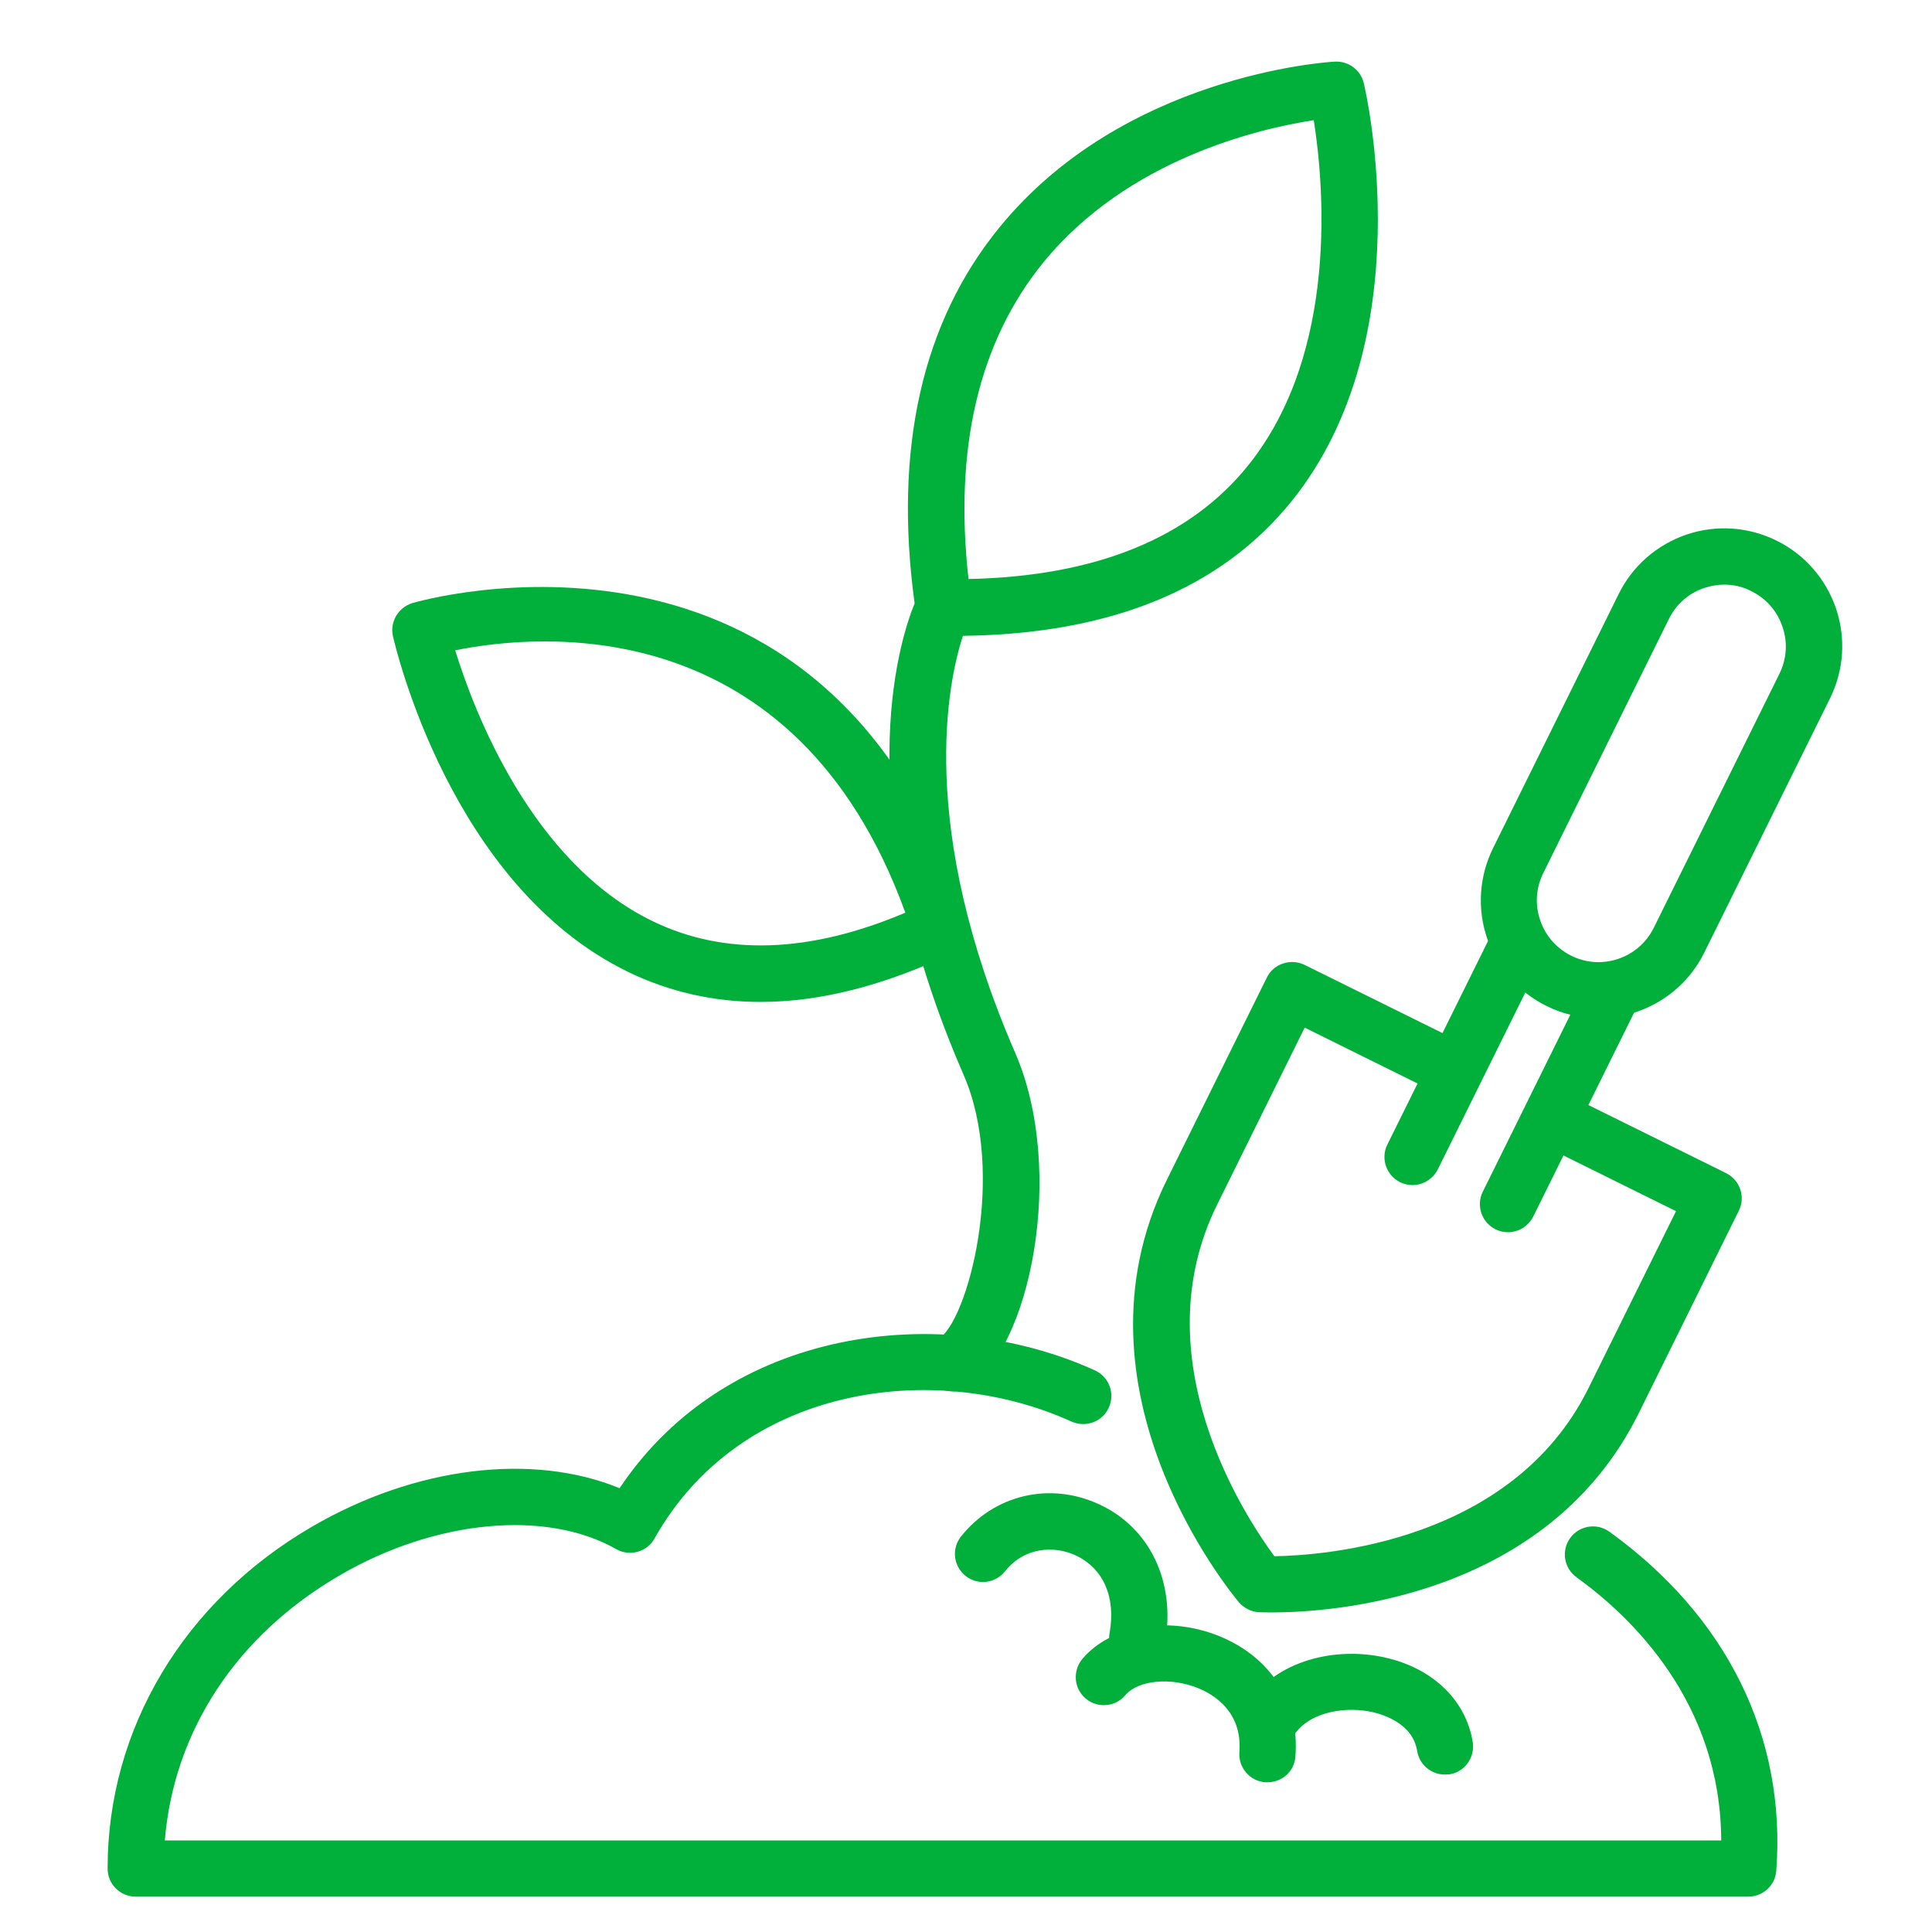
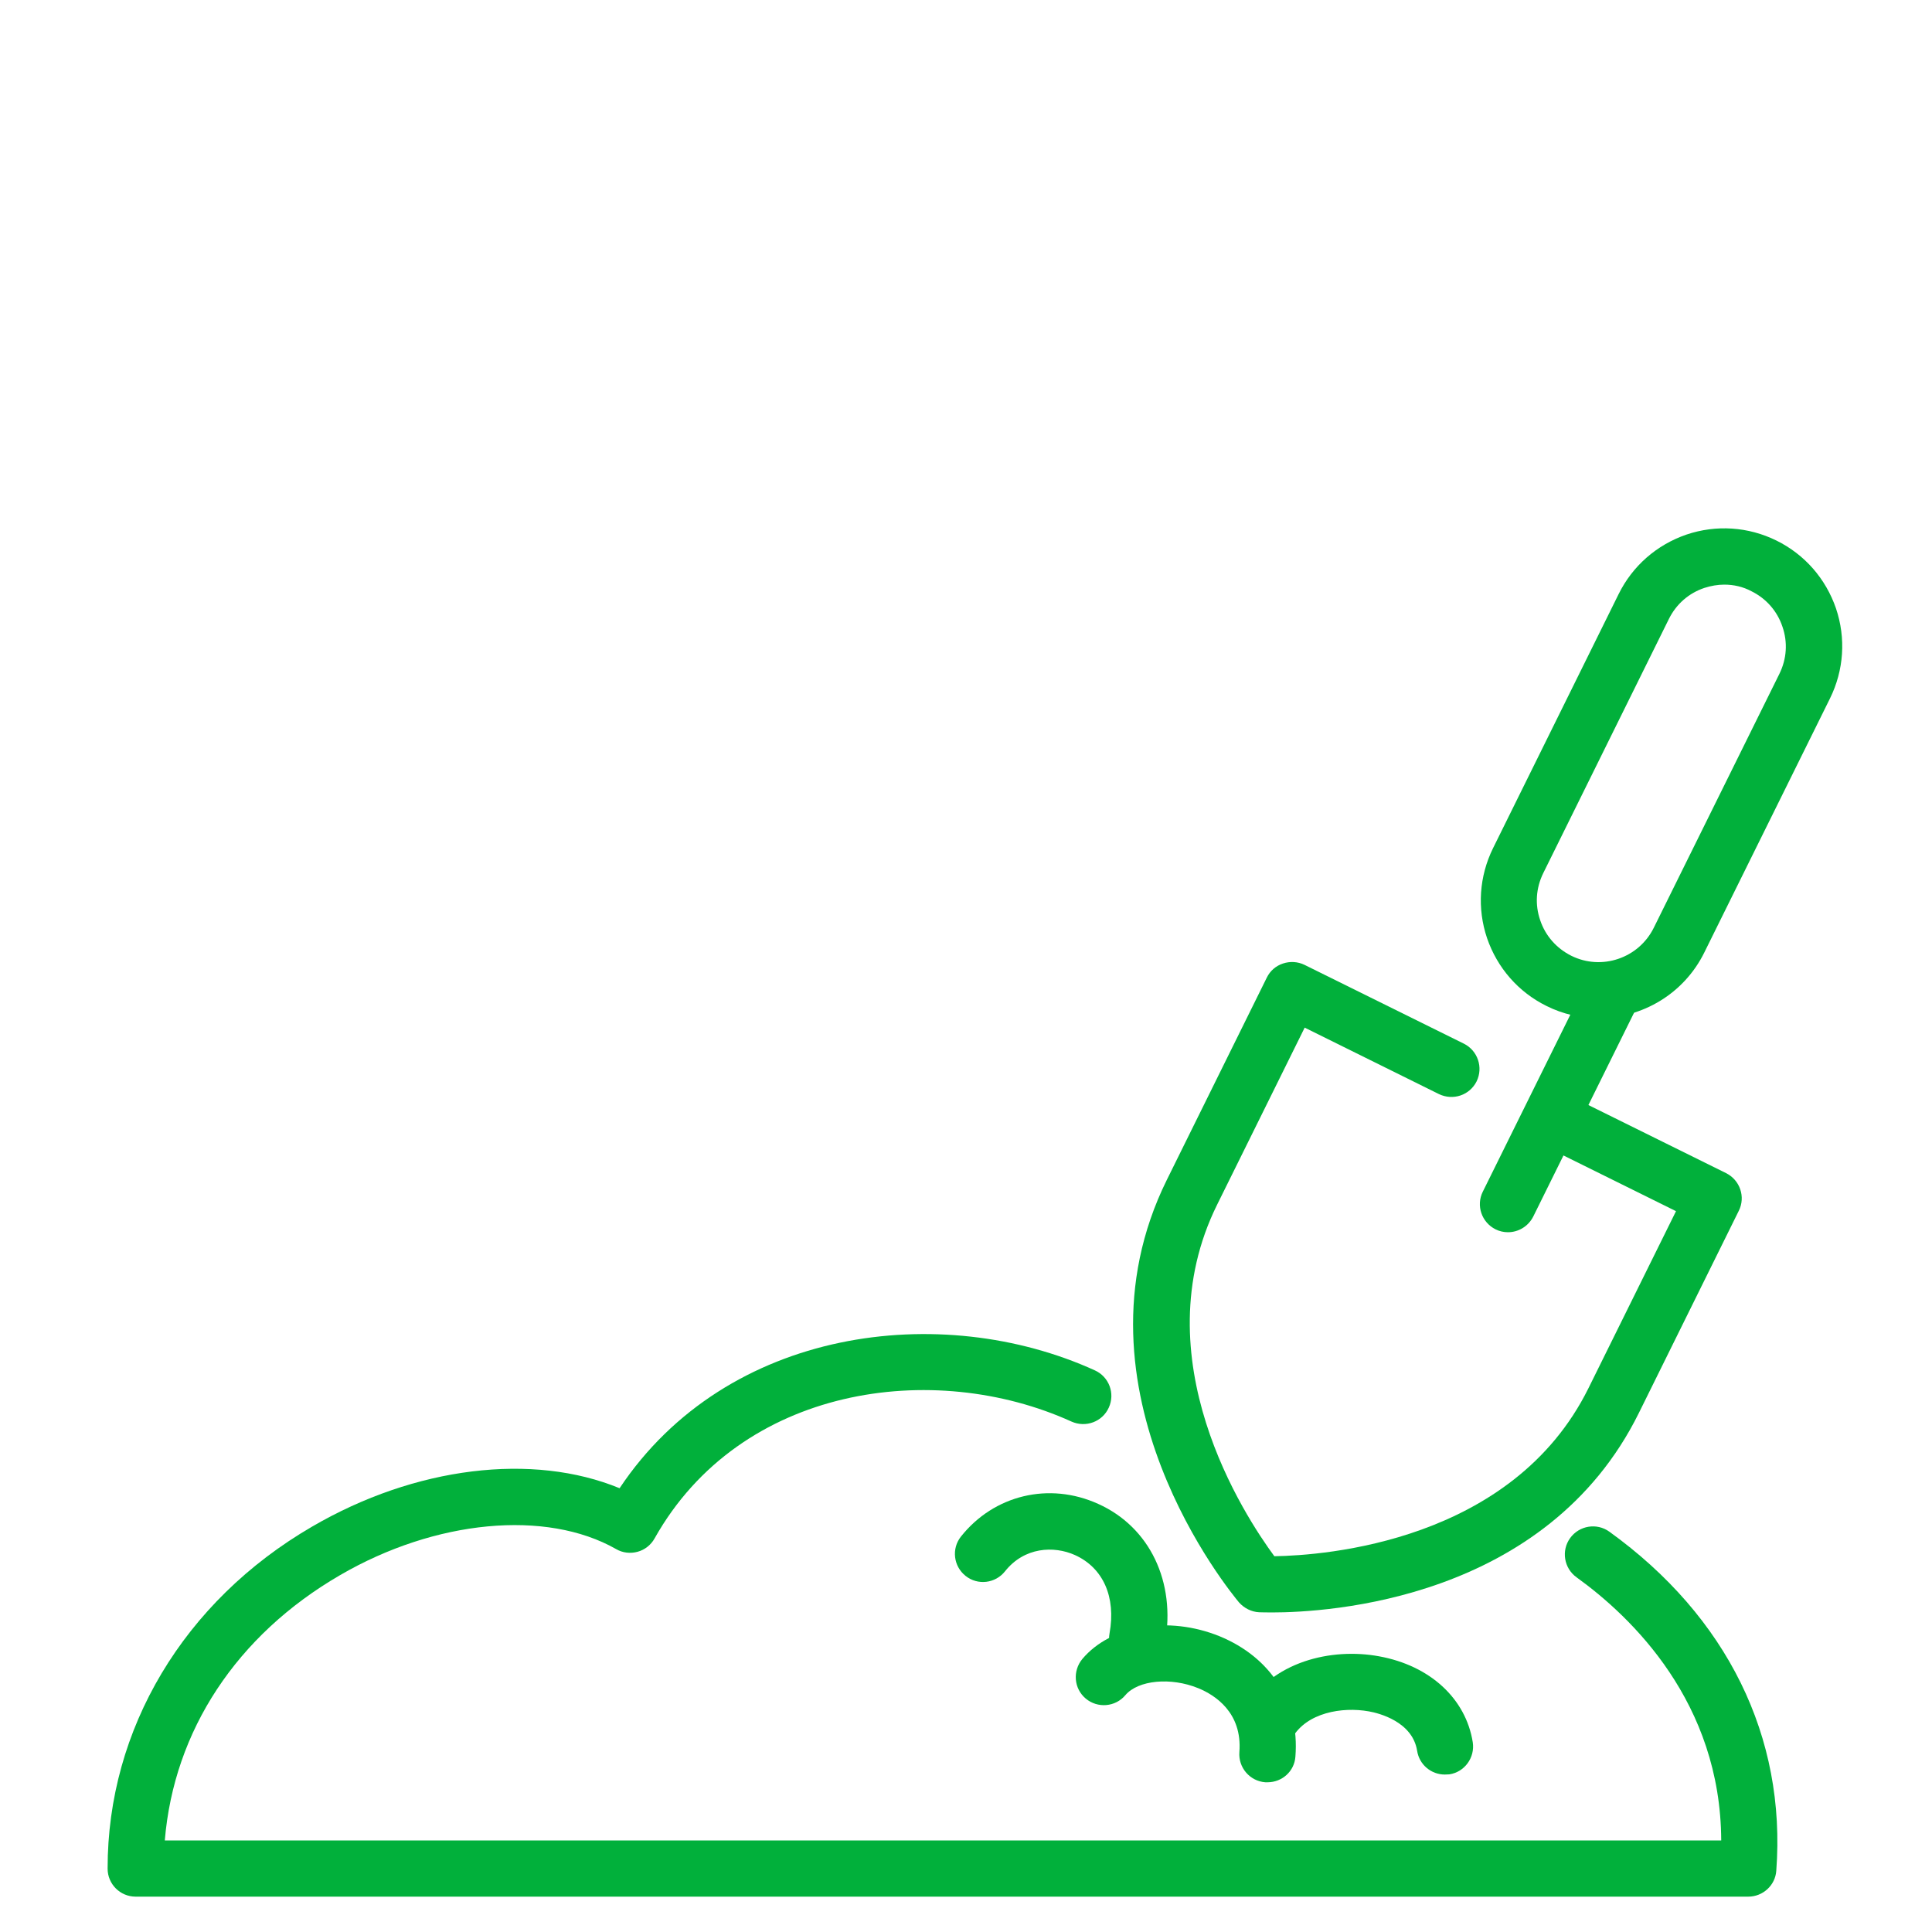
<svg xmlns="http://www.w3.org/2000/svg" version="1.1" id="Layer_1" x="0px" y="0px" viewBox="0 0 100 100" style="enable-background:new 0 0 100 100;" xml:space="preserve">
  <style type="text/css">
	.st0{fill:#01B03B;}
</style>
  <g>
    <path class="st0" d="M90.49,98.17H7.02c-0.8,0-1.45-0.65-1.45-1.45c-0.01-7.22,3.94-13.84,10.58-17.7   c5.35-3.12,11.43-3.84,15.92-1.99c5.55-8.33,16.65-9.72,24.6-6.1c0.73,0.33,1.06,1.19,0.72,1.93c-0.33,0.73-1.19,1.05-1.93,0.72   c-7.13-3.24-17.14-1.86-21.58,6.05c-0.19,0.34-0.51,0.59-0.88,0.69c-0.37,0.1-0.77,0.06-1.11-0.14c-3.62-2.06-9.36-1.52-14.29,1.35   C12.24,84.64,9,89.59,8.53,95.26h80.56c-0.03-7.14-4.63-11.56-7.49-13.62c-0.65-0.47-0.8-1.38-0.33-2.03   c0.47-0.65,1.38-0.8,2.03-0.33c6.09,4.39,9.16,10.62,8.64,17.55C91.89,97.58,91.25,98.17,90.49,98.17z" />
-     <path class="st0" d="M49.31,72.02c-0.5,0-0.98-0.25-1.25-0.71c-0.41-0.69-0.19-1.58,0.5-1.99c1.53-0.91,3.56-8.55,1.31-13.7   c-6.03-13.87-3.35-22.38-2.53-24.39c-1.09-8.01,0.39-14.57,4.4-19.47c6.41-7.86,16.9-8.55,17.35-8.57c0.7-0.04,1.34,0.43,1.5,1.12   c0.13,0.53,3.02,13.21-3.71,21.6c-3.66,4.56-9.39,6.91-17.04,7c-0.77,2.36-2.39,9.85,2.7,21.57c2.65,6.08,0.8,15.4-2.49,17.36   C49.82,71.95,49.57,72.02,49.31,72.02z M68,6.22c-2.8,0.43-9.63,2-14.01,7.38c-3.32,4.09-4.62,9.59-3.86,16.37   c6.59-0.14,11.46-2.12,14.49-5.9C69.33,18.19,68.51,9.46,68,6.22z" />
-     <path class="st0" d="M39.37,51.86c-2.43,0-4.73-0.52-6.87-1.56c-9.18-4.46-12.04-16.85-12.16-17.37c-0.17-0.74,0.27-1.48,0.99-1.71   c0.22-0.07,21.47-6.31,28.72,16.36c0.22,0.69-0.1,1.44-0.76,1.76C45.77,51.01,42.46,51.86,39.37,51.86z M23.56,33.66   c0.98,3.17,3.95,10.98,10.22,14.02c3.73,1.81,8.13,1.66,13.08-0.44C41.16,31.52,27.9,32.78,23.56,33.66z" />
    <path class="st0" d="M65.83,83.46c-0.36,0-0.59-0.01-0.66-0.01c-0.4-0.02-0.77-0.21-1.04-0.51C63.77,82.5,55,71.97,60.4,61.06   l5.17-10.46c0.17-0.35,0.47-0.61,0.84-0.73c0.36-0.12,0.76-0.1,1.11,0.07l8.25,4.08c0.72,0.36,1.01,1.23,0.66,1.95   c-0.36,0.72-1.22,1.01-1.95,0.66l-6.95-3.44L63,62.35c-3.94,7.96,1.42,16.11,2.96,18.2c2.59-0.04,12.32-0.74,16.26-8.7l4.53-9.16   l-6.95-3.44c-0.72-0.36-1.02-1.23-0.66-1.95c0.35-0.72,1.23-1.02,1.95-0.66l8.25,4.08c0.72,0.36,1.02,1.23,0.66,1.95l-5.17,10.46   C80.04,82.83,68.71,83.46,65.83,83.46z" />
    <path class="st0" d="M82.74,52.7c-0.91,0-1.83-0.2-2.69-0.63c-1.46-0.72-2.55-1.97-3.08-3.51c-0.52-1.54-0.41-3.2,0.31-4.66   l6.5-13.15c0.72-1.46,1.97-2.55,3.51-3.08c1.54-0.52,3.2-0.41,4.66,0.31l0,0c1.46,0.72,2.55,1.97,3.08,3.51   c0.52,1.54,0.41,3.2-0.31,4.66l-6.5,13.14C87.16,51.45,84.99,52.7,82.74,52.7z M89.25,30.26c-0.34,0-0.69,0.06-1.03,0.17   c-0.81,0.27-1.46,0.84-1.84,1.61l-6.5,13.15c-0.38,0.77-0.44,1.63-0.16,2.44c0.27,0.81,0.85,1.46,1.61,1.84   c1.57,0.78,3.49,0.13,4.27-1.45l6.5-13.14c0.38-0.77,0.44-1.63,0.16-2.44c-0.27-0.81-0.84-1.46-1.61-1.84c0,0,0,0,0,0   C90.22,30.37,89.74,30.26,89.25,30.26z" />
    <path class="st0" d="M78.05,63.78c-0.22,0-0.44-0.05-0.64-0.15c-0.72-0.36-1.02-1.23-0.66-1.95l5.48-11.08   c0.36-0.72,1.23-1.02,1.95-0.66c0.72,0.36,1.02,1.23,0.66,1.95l-5.48,11.08C79.1,63.48,78.59,63.78,78.05,63.78z" />
-     <path class="st0" d="M73.11,61.34c-0.22,0-0.44-0.05-0.64-0.15c-0.72-0.36-1.02-1.23-0.66-1.95l5.48-11.08   c0.36-0.72,1.23-1.02,1.95-0.66c0.72,0.36,1.02,1.23,0.66,1.95l-5.48,11.08C74.16,61.04,73.64,61.34,73.11,61.34z" />
    <path class="st0" d="M58.86,86.25c-0.09,0-0.17-0.01-0.26-0.02c-0.79-0.14-1.32-0.9-1.17-1.69c0.34-1.88-0.33-3.39-1.79-4.05   c-1.09-0.49-2.62-0.42-3.62,0.84c-0.5,0.63-1.41,0.74-2.04,0.24s-0.74-1.41-0.24-2.04c1.71-2.15,4.56-2.84,7.1-1.69   c2.67,1.2,4.03,4.04,3.46,7.21C60.16,85.76,59.55,86.25,58.86,86.25z" />
    <path class="st0" d="M65.61,92.25c-0.04,0-0.08,0-0.12,0c-0.8-0.06-1.4-0.76-1.34-1.56c0.16-2.05-1.27-2.96-2.13-3.31   c-1.42-0.58-3.11-0.42-3.77,0.36c-0.52,0.62-1.44,0.69-2.05,0.18c-0.62-0.52-0.69-1.43-0.18-2.05c1.48-1.76,4.46-2.25,7.1-1.18   c2.68,1.1,4.15,3.43,3.93,6.23C67,91.68,66.36,92.25,65.61,92.25z" />
    <path class="st0" d="M74.78,91.85c-0.7,0-1.32-0.51-1.43-1.23c-0.24-1.51-1.98-1.95-2.5-2.04c-1.39-0.25-3.23,0.07-3.97,1.38   c-0.4,0.7-1.29,0.94-1.98,0.54c-0.7-0.4-0.94-1.29-0.54-1.98c1.46-2.55,4.58-3.24,7.02-2.79c2.64,0.48,4.49,2.19,4.85,4.45   c0.12,0.79-0.42,1.54-1.21,1.66C74.93,91.84,74.86,91.85,74.78,91.85z" />
  </g>
</svg>